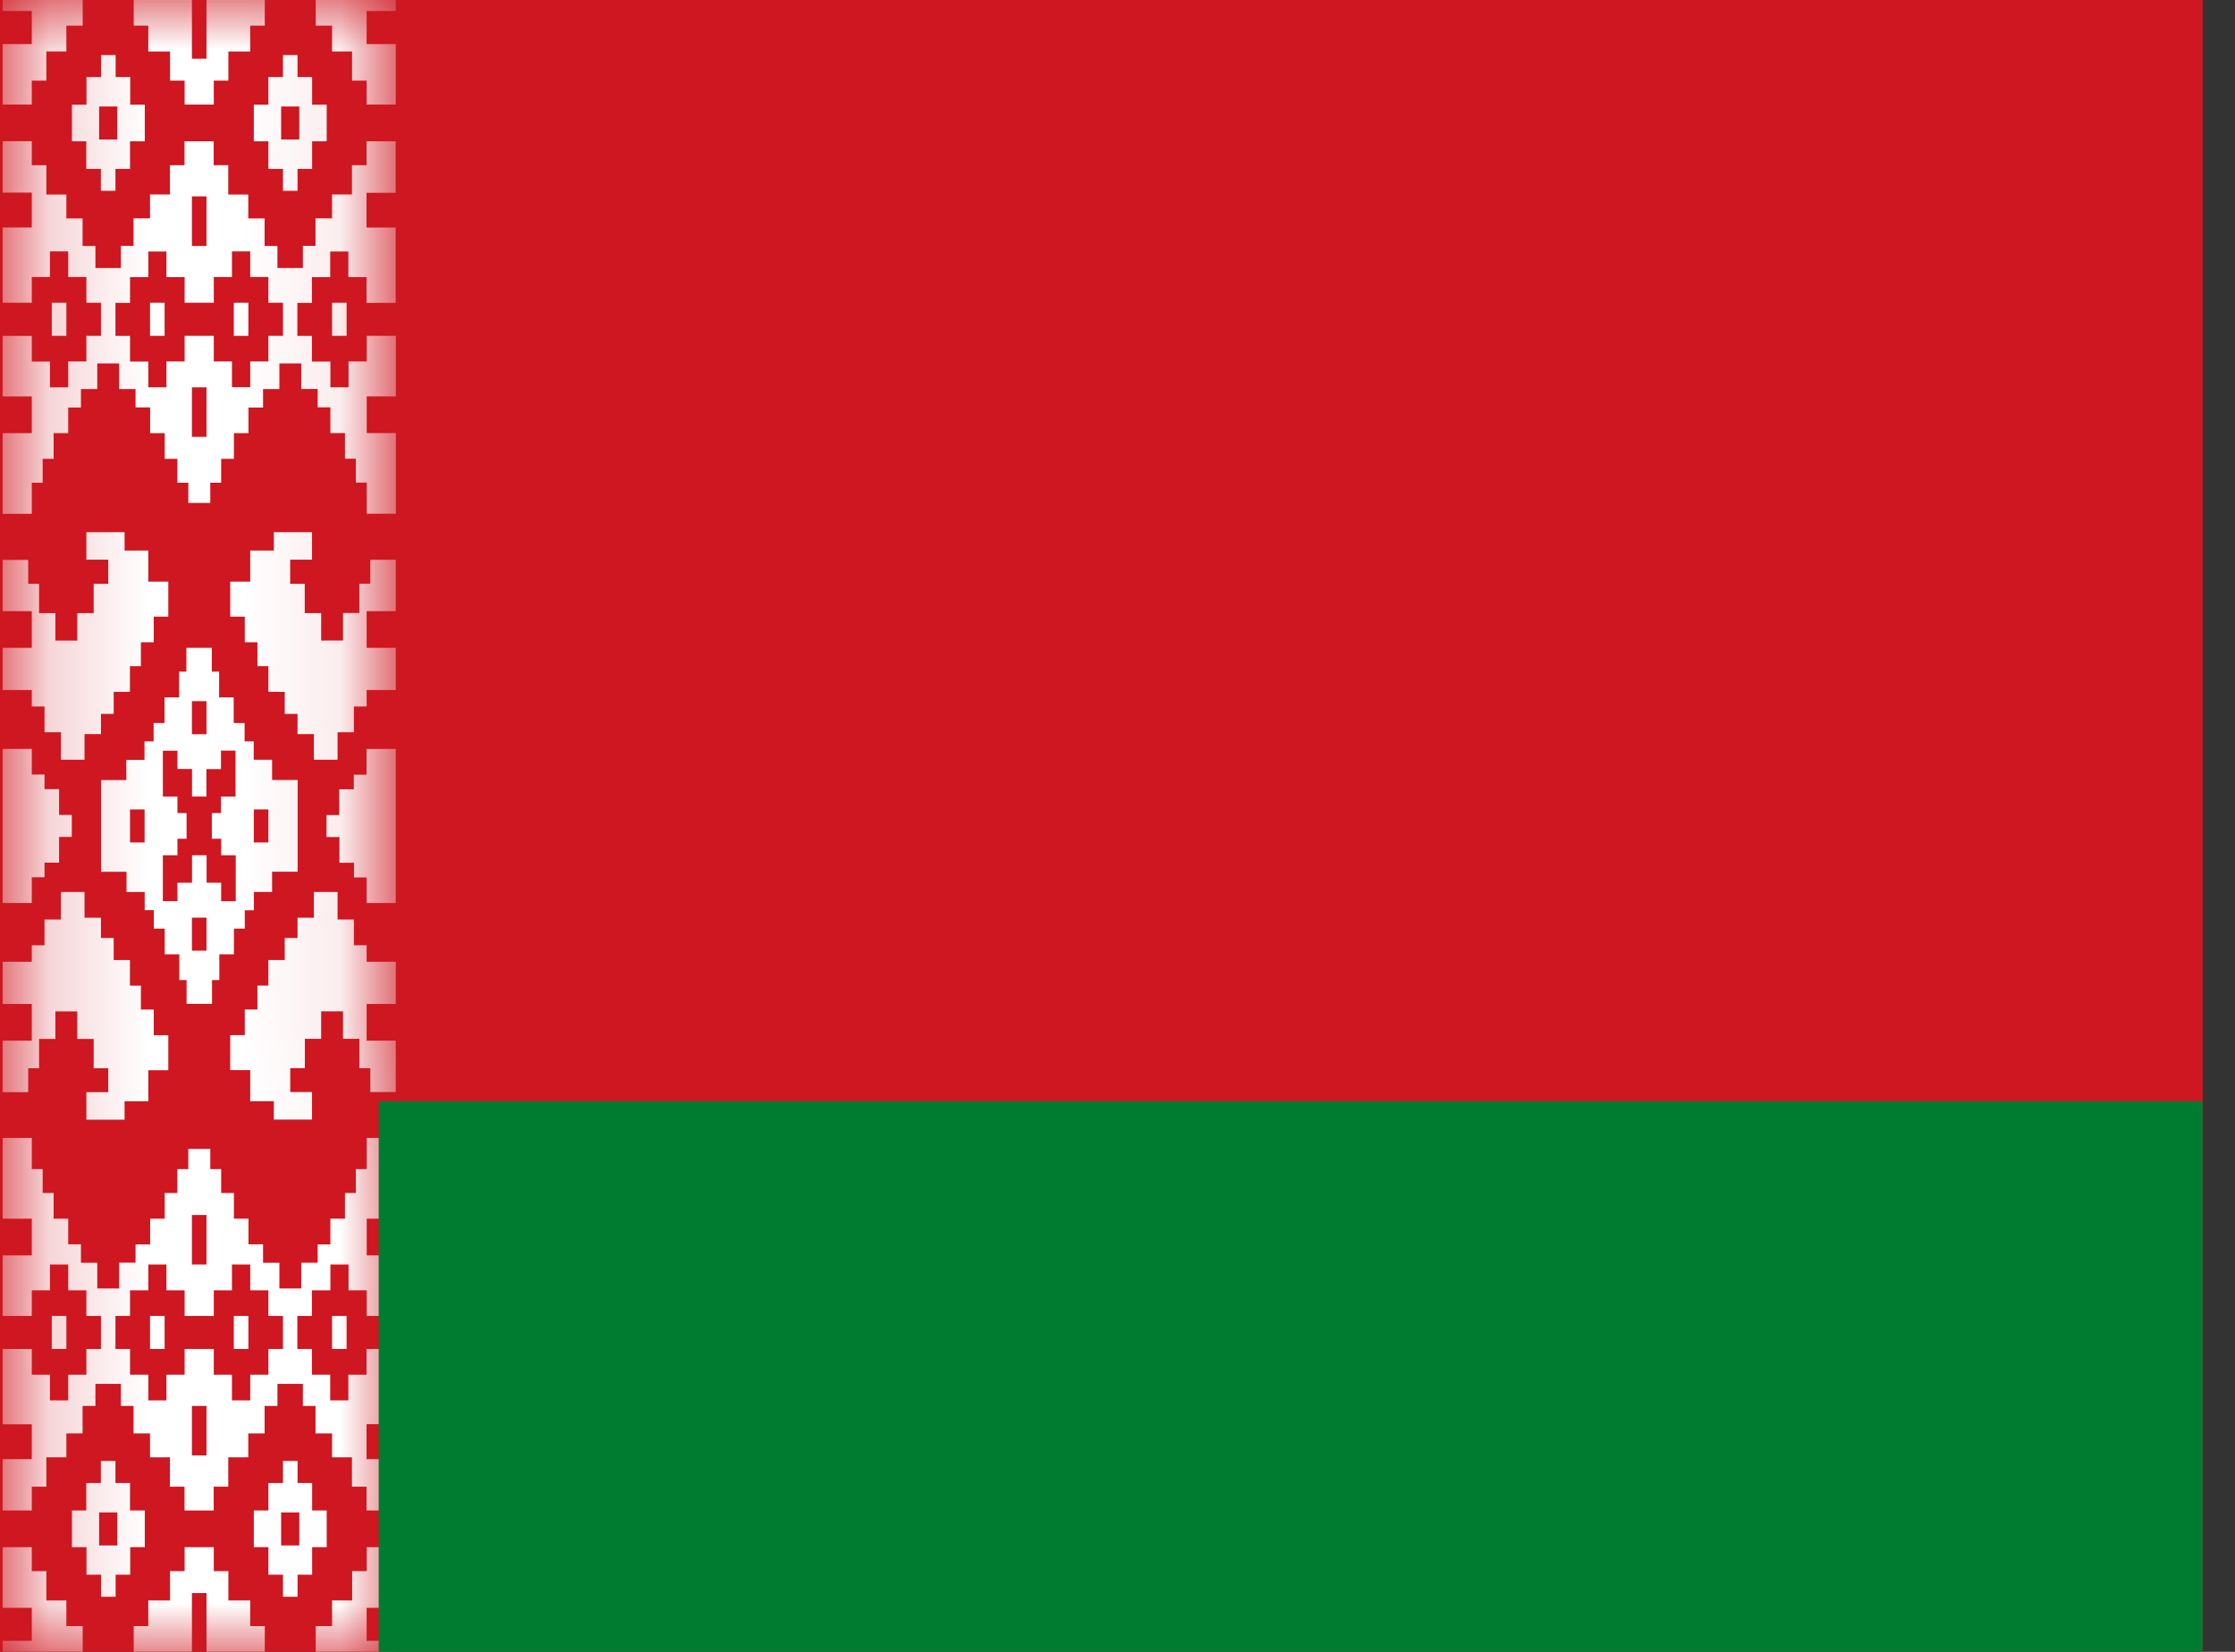
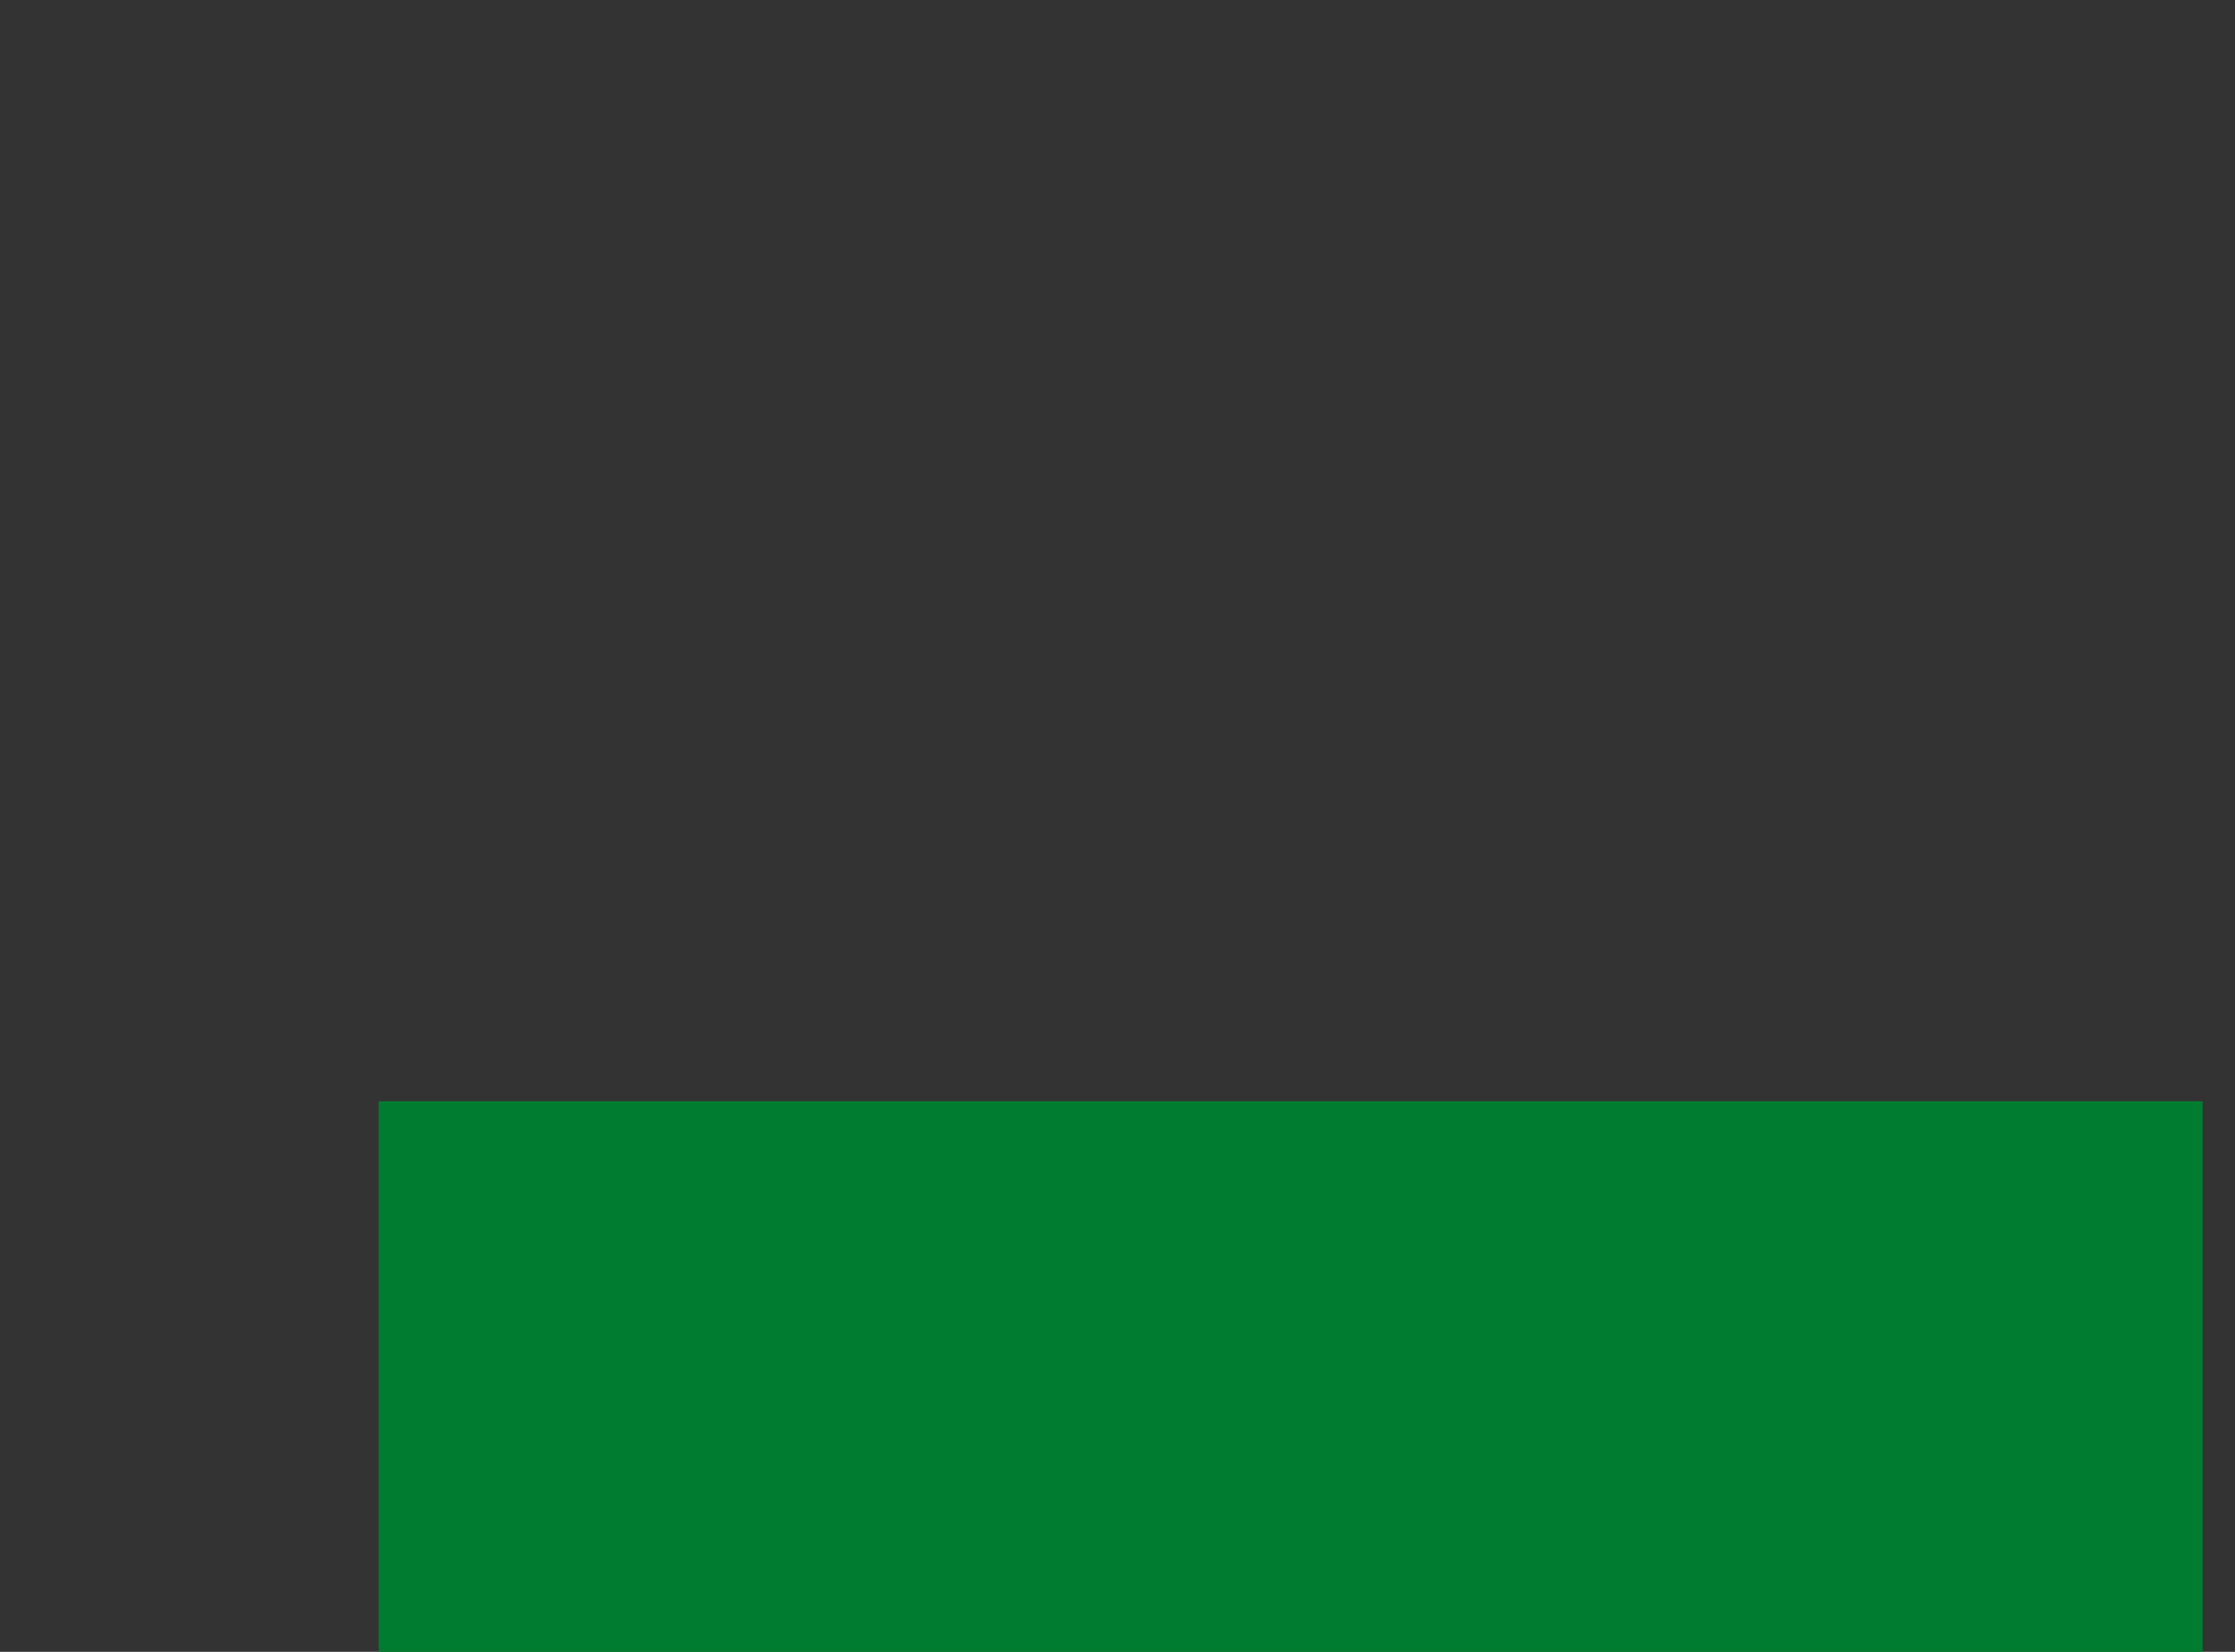
<svg xmlns="http://www.w3.org/2000/svg" width="23" height="17" fill="none">
  <rect width="100%" height="100%" fill="#333333" stroke="none" />
-   <path d="M0 0h22.667v17H0V0z" fill="#CE1720" />
  <mask id="a" style="mask-type:luminance" maskUnits="userSpaceOnUse" x="0" y="0" width="5" height="17">
-     <path d="M.177 0h3.746v11.484h.15v5.365l-.15.15H.177V0z" fill="#fff" />
-   </mask>
+     </mask>
  <g mask="url(#a)" fill="#fff">
    <path d="M.851 0v.264H.683V.53H.477v.3h-.15v.246h-.3V.453h.3v-.34h-.3V0h.824zm.487 1.454v.284h-.15v.226h-.15v-.226h-.15v-.284H.74v-.377h.15V.793h.15V.567h.15v.226h.15v.284h.15v.377h-.15zm-.318-.018h.187v-.34H1.02v.34zm-.487 2.02h.15v-.34h-.15v.34zm1.011 0h.15v-.34h-.15v.34zM.027 5.762H.29v.246h.112v.302H.57v.283h.225V6.31h.169v-.302h.15V5.76H.889v-.283h.393v.189h.244v.32h.206v.36h-.15v.264H1.45v.246h-.113v.264H1.17v.227h-.131v.208H.87v.264H.627v-.283H.458v-.265H.327v-.17h-.3v-.434h.3V6.29h-.3v-.529zM3.249 0v.264h.168V.53h.206v.3h.15v.246h.3V.453h-.3v-.34h.3V0h-.824zm-.487 1.454v.284h.15v.226h.15v-.226h.15v-.284h.15v-.377h-.15V.793h-.15V.567h-.15v.226h-.15v.284h-.15v.377h.15zm.318-.018h-.187v-.34h.187v.34zm.487 2.02h-.15v-.34h.15v.34zm-1.011 0h-.15v-.34h.15v.34zm1.517 2.305h-.262v.246h-.113v.302H3.53v.283h-.225V6.31h-.169v-.302h-.15V5.76h.225v-.283h-.393v.189h-.243v.32h-.206v.36h.15v.264h.13v.246h.113v.264h.168v.227h.132v.208h.168v.264h.244v-.283h.168v-.265h.131v-.17h.3v-.434h-.3V6.29h.3v-.529z" />
-     <path d="M1.975 0v.604h.15V0h.6v.264h-.15V.53H2.35v.3H2.2v.246h-.3V.83h-.15v-.3h-.224V.264h-.15V0h.6zm-.037 5.176v-.208h-.113v-.246h-.13v-.264h-.15v-.265h-.15v-.189h-.169V3.74h-.225v.264H.833v.19H.702v.264h-.15v.264H.439v.246H.327v.32h-.3v-.83h.3V4.08h-.3v-.623h.3v.264h.187v.265h.188V3.72h.187v-.264h.15v-.34h-.15v-.265H.702v-.264H.514v.264H.327v.265h-.3v-.775h.3v-.359h-.3v-.529h.3V1.7h.15v.302h.206v.246H.85v.283h.132v.227h.262V2.53h.13v-.283h.17v-.246h.205V1.7h.15v-.246h.3V1.7h.15v.302h.206v.246h.168v.283h.132v.227h.262V2.53h.13v-.283h.17v-.246h.205V1.7h.15v-.246h.3v.53h-.3v.358h.3v.775h-.3v-.265h-.187v-.264h-.187v.264H3.21v.265h-.15v.34h.15v.264h.19v.265h.187V3.72h.187v-.264h.3v.623h-.3v.378h.3v.83h-.3v-.32h-.112v-.246H3.55v-.264H3.4v-.265h-.131v-.189H3.1V3.74h-.225v.264h-.168v.19h-.15v.264h-.15v.264h-.131v.246h-.112v.208h-.225zm.037-3.155v.51h.15v-.51h-.15zM1.9 3.117v-.265h-.187v-.264h-.187v.264h-.188v.265h-.15v.34h.15v.264h.188v.265h.187V3.72H1.9v-.264h.3v.264h.187v.265h.188V3.72h.187v-.264h.15v-.34h-.15v-.265h-.187v-.264h-.188v.264H2.2v.265h-.3zm.075.869v.51h.15v-.51h-.15zM.851 17v-.265H.683v-.264H.477v-.302h-.15v-.246h-.3v.624h.3v.34h-.3V17h.824zm.487-1.455v-.283h-.15v-.227h-.15v.227h-.15v.283H.74v.378h.15v.283h.15v.227h.15v-.227h.15v-.283h.15v-.378h-.15zm-.318.02h.187v.34H1.02v-.34zm-.487-2.022h.15v.34h-.15v-.34zm1.011 0h.15v.34h-.15v-.34zM.027 11.24H.29v-.246h.112v-.302H.57v-.283h.225v.283h.169v.302h.15v.246H.889v.283h.393v-.189h.244v-.32h.206v-.36h-.15v-.264H1.45v-.246h-.113V9.88H1.17v-.227h-.131v-.208H.87V9.18H.627v.283H.458v.265H.327v.17h-.3v.434h.3v.378h-.3v.529zM3.249 17v-.265h.168v-.264h.207v-.302h.15v-.246h.299v.624h-.3v.34h.3V17h-.824zm-.487-1.455v-.283h.15v-.227h.15v.227h.15v.283h.15v.378h-.15v.283h-.15v.227h-.15v-.227h-.15v-.283h-.15v-.378h.15zm.318.02h-.187v.34h.187v-.34zm.487-2.022h-.15v.34h.15v-.34zm-1.011 0h-.15v.34h.15v-.34zm1.517-2.304h-.262v-.246h-.113v-.302H3.53v-.283h-.225v.283h-.168v.302h-.15v.246h.224v.283h-.393v-.189h-.243v-.32h-.206v-.36h.15v-.264h.13v-.246h.113V9.88h.168v-.227h.132v-.208h.168V9.18h.244v.283h.168v.265h.131v.17h.3v.434h-.3v.378h.3v.529z" />
-     <path d="M1.975 17v-.605h.15V17h.6v-.265h-.15v-.264H2.35v-.302H2.2v-.246h-.3v.246h-.15v.302h-.224v.264h-.15V17h.6zm-.037-5.176v.208h-.113v.246h-.13v.264h-.15v.265h-.15v.188h-.169v.265h-.225v-.264H.833v-.19H.702v-.264h-.15v-.264H.439v-.246H.327v-.321h-.3v.831h.3v.378h-.3v.623h.3v-.264h.187v-.265h.188v.265h.187v.264h.15v.34h-.15v.265H.702v.264H.514v-.264H.327v-.265h-.3v.775h.3v.359h-.3v.528h.3V15.3h.15v-.302h.206v-.246H.85v-.283h.132v-.227h.262v.227h.13v.283h.17v.246h.205v.302h.15v.245h.3V15.3h.15v-.302h.206v-.246h.168v-.283h.132v-.227h.262v.227h.13v.283h.17v.246h.205v.302h.15v.245h.3v-.528h-.3v-.36h.3v-.774h-.3v.265h-.187v.264h-.187v-.264H3.21v-.265h-.15v-.34h.15v-.264h.19v-.265h.187v.265h.187v.264h.3v-.623h-.3v-.378h.3v-.831h-.3v.321h-.112v.246H3.55v.264H3.4v.265h-.131v.188H3.1v.265h-.225v-.264h-.168v-.19h-.15v-.264h-.15v-.264h-.131v-.246h-.112v-.208h-.225zm.037 3.155v-.51h.15v.51h-.15zM1.9 13.883v.265h-.187v.264h-.187v-.264h-.188v-.265h-.15v-.34h.15v-.264h.188v-.265h.187v.265H1.9v.264h.3v-.264h.187v-.265h.188v.265h.187v.264h.15v.34h-.15v.265h-.187v.264h-.188v-.264H2.2v-.265h-.3zm.075-.869v-.51h.15v.51h-.15zM.027 7.707h.3v.264h.131v.151h.15v.265h.131v.226H.608v.265h-.15v.15H.327v.265h-.3V7.707zm4.046 0v1.586h-.3V9.03h-.13v-.151h-.15v-.265H3.36v-.226h.131v-.265h.15v-.15h.131v-.265h.3zm-2.735.963h.15v-.34h-.15v.34zm1.424 0v-.34h-.15v.34h.15zm-.787-1.114h.15v-.34h-.15v.34zm0 1.888v.34h.15v-.34h-.15zM1.04 8.028h.26V7.82h.187v-.19h.094v-.189h.112v-.264h.15v-.265h.075v-.245h.262v.245h.075v.265h.15v.264h.112v.189h.094v.189H2.8v.208h.263v.944H2.8v.208h-.187v.189h-.094v.189h-.112v.264h-.15v.265h-.075v.245H1.92v-.245h-.075v-.265h-.15v-.264h-.112v-.19h-.094V9.18h-.187v-.208H1.04v-.944zm.936.17v-.284h-.15v-.188h-.15v.472h.15v.17h.094v.264h-.094v.17h-.15v.472h.15v-.189h.15v-.283h.15v.283h.15v.19h.15v-.473h-.15v-.17H2.18v-.264h.094v-.17h.15v-.473h-.15v.19h-.15v.283h-.15z" />
  </g>
  <path d="M3.896 11.333h18.77V17H3.897v-5.667z" fill="#007C30" />
</svg>